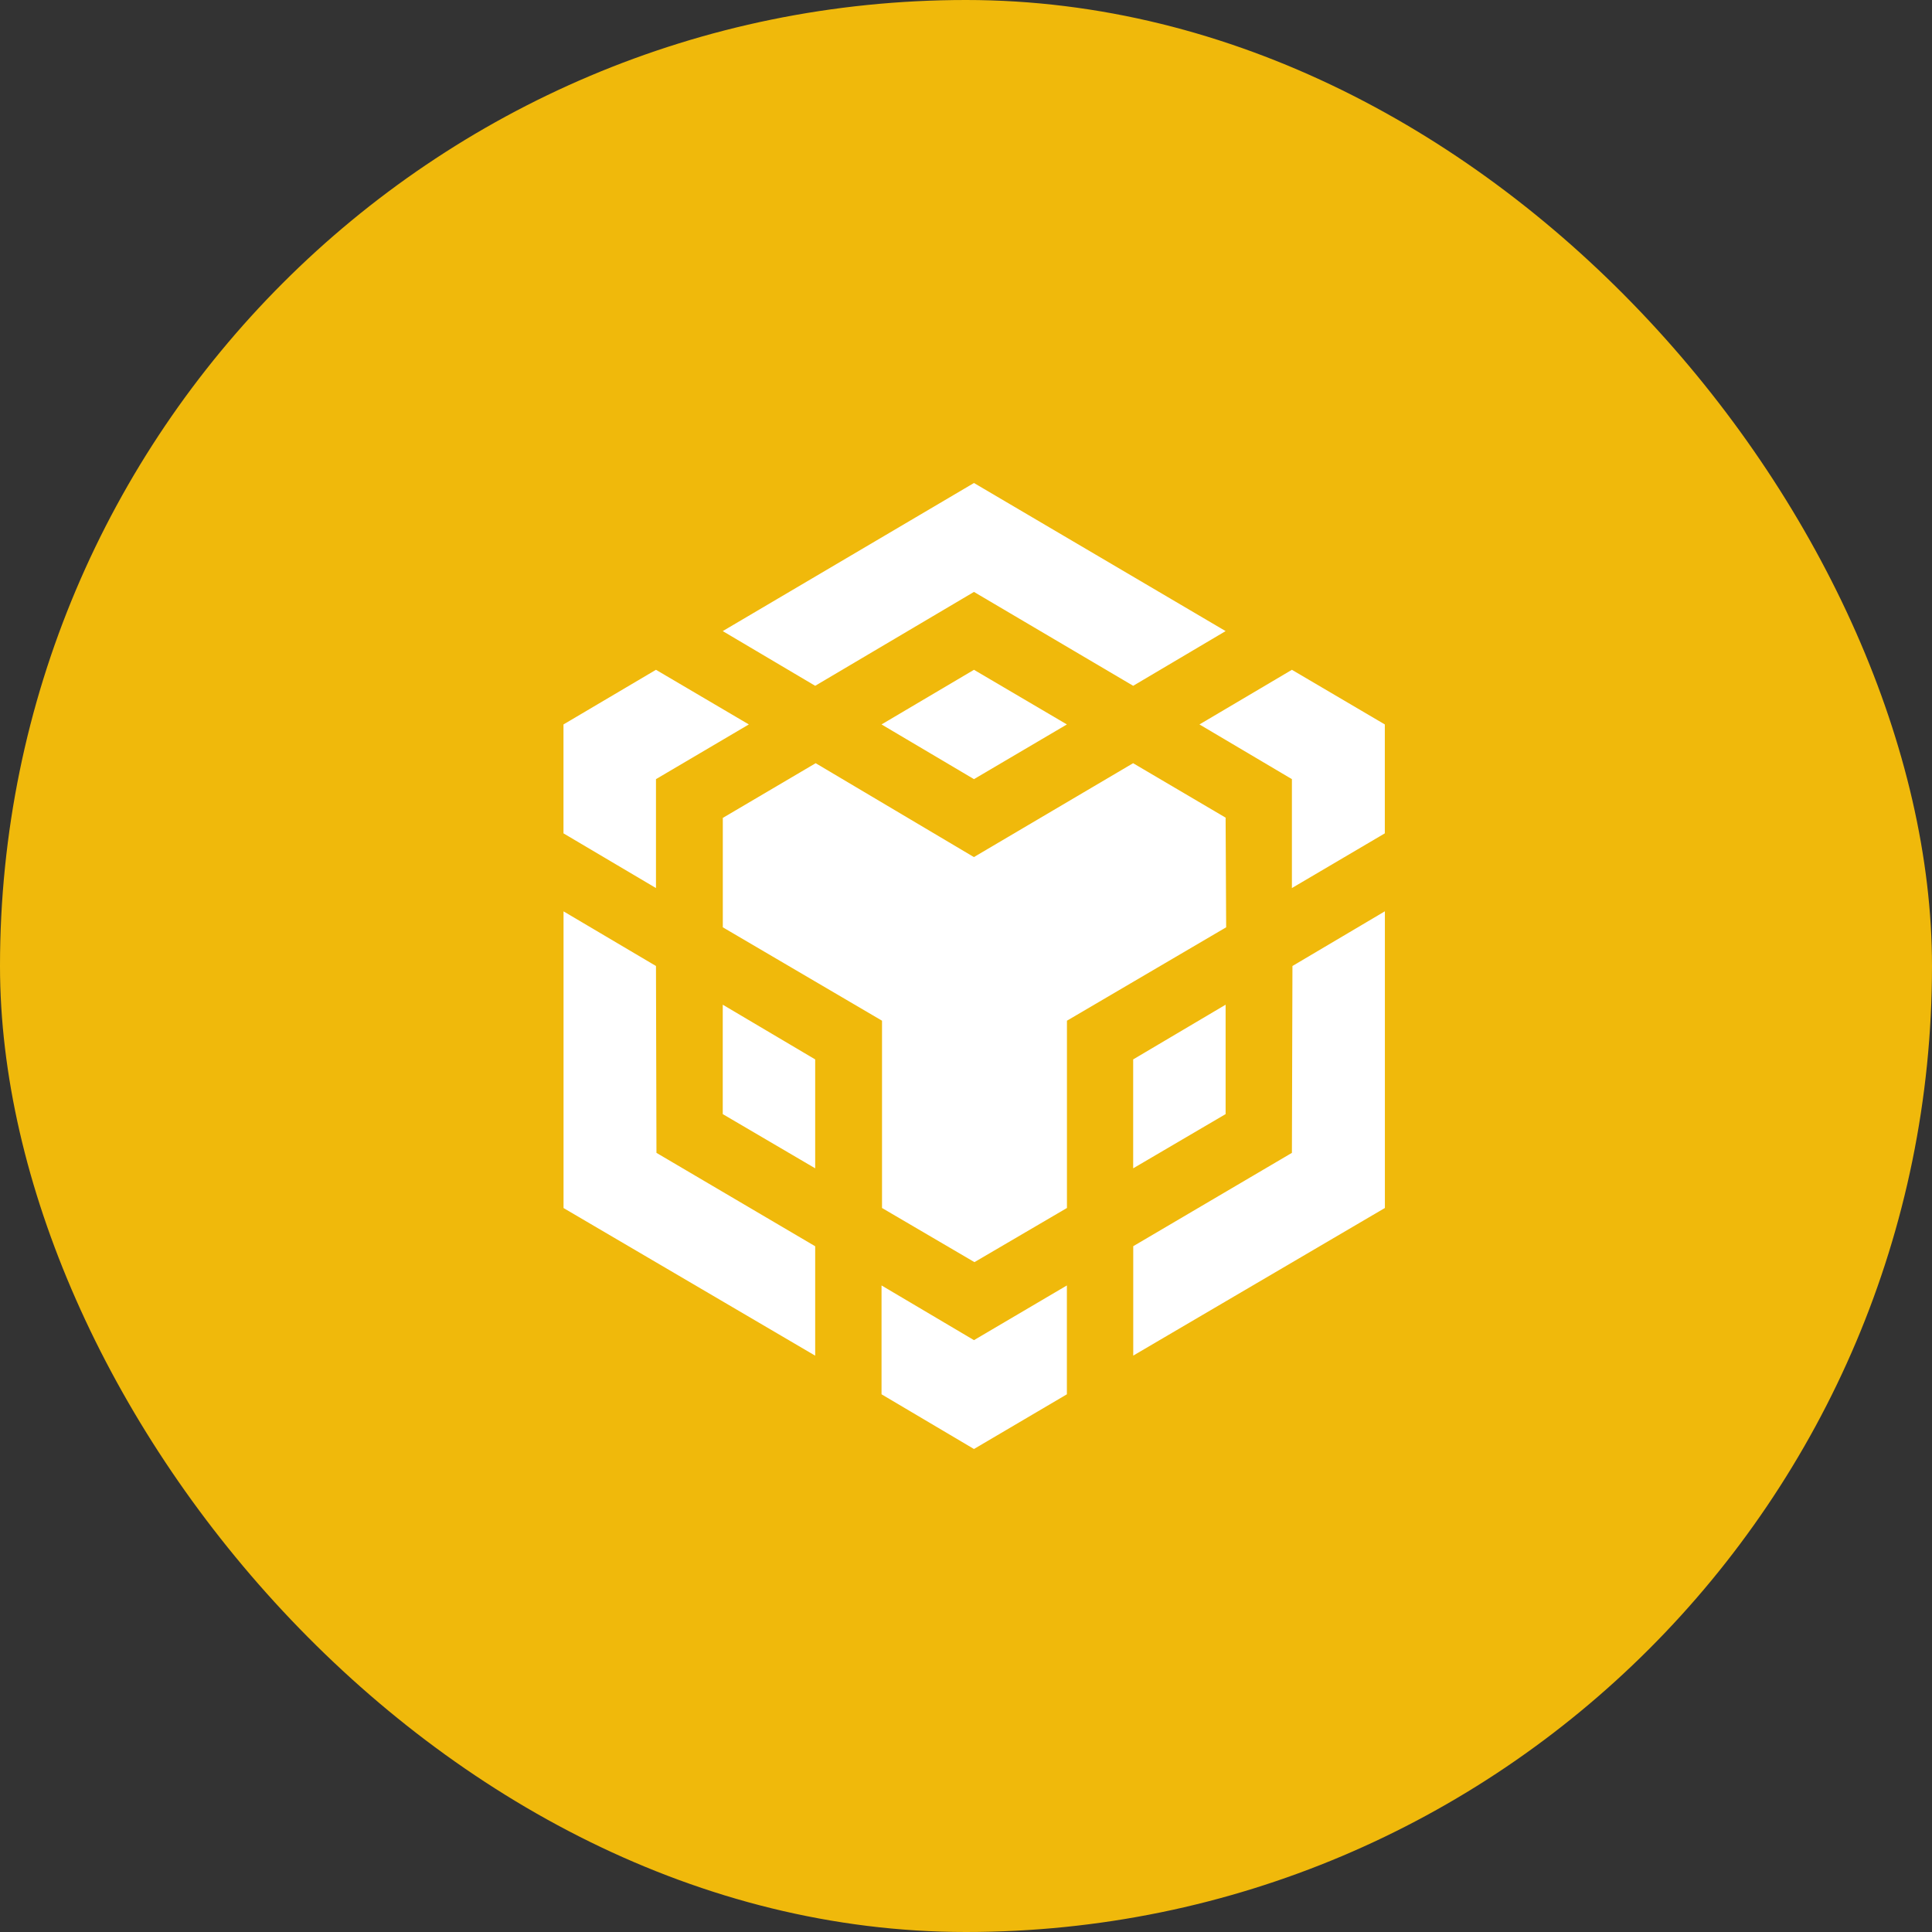
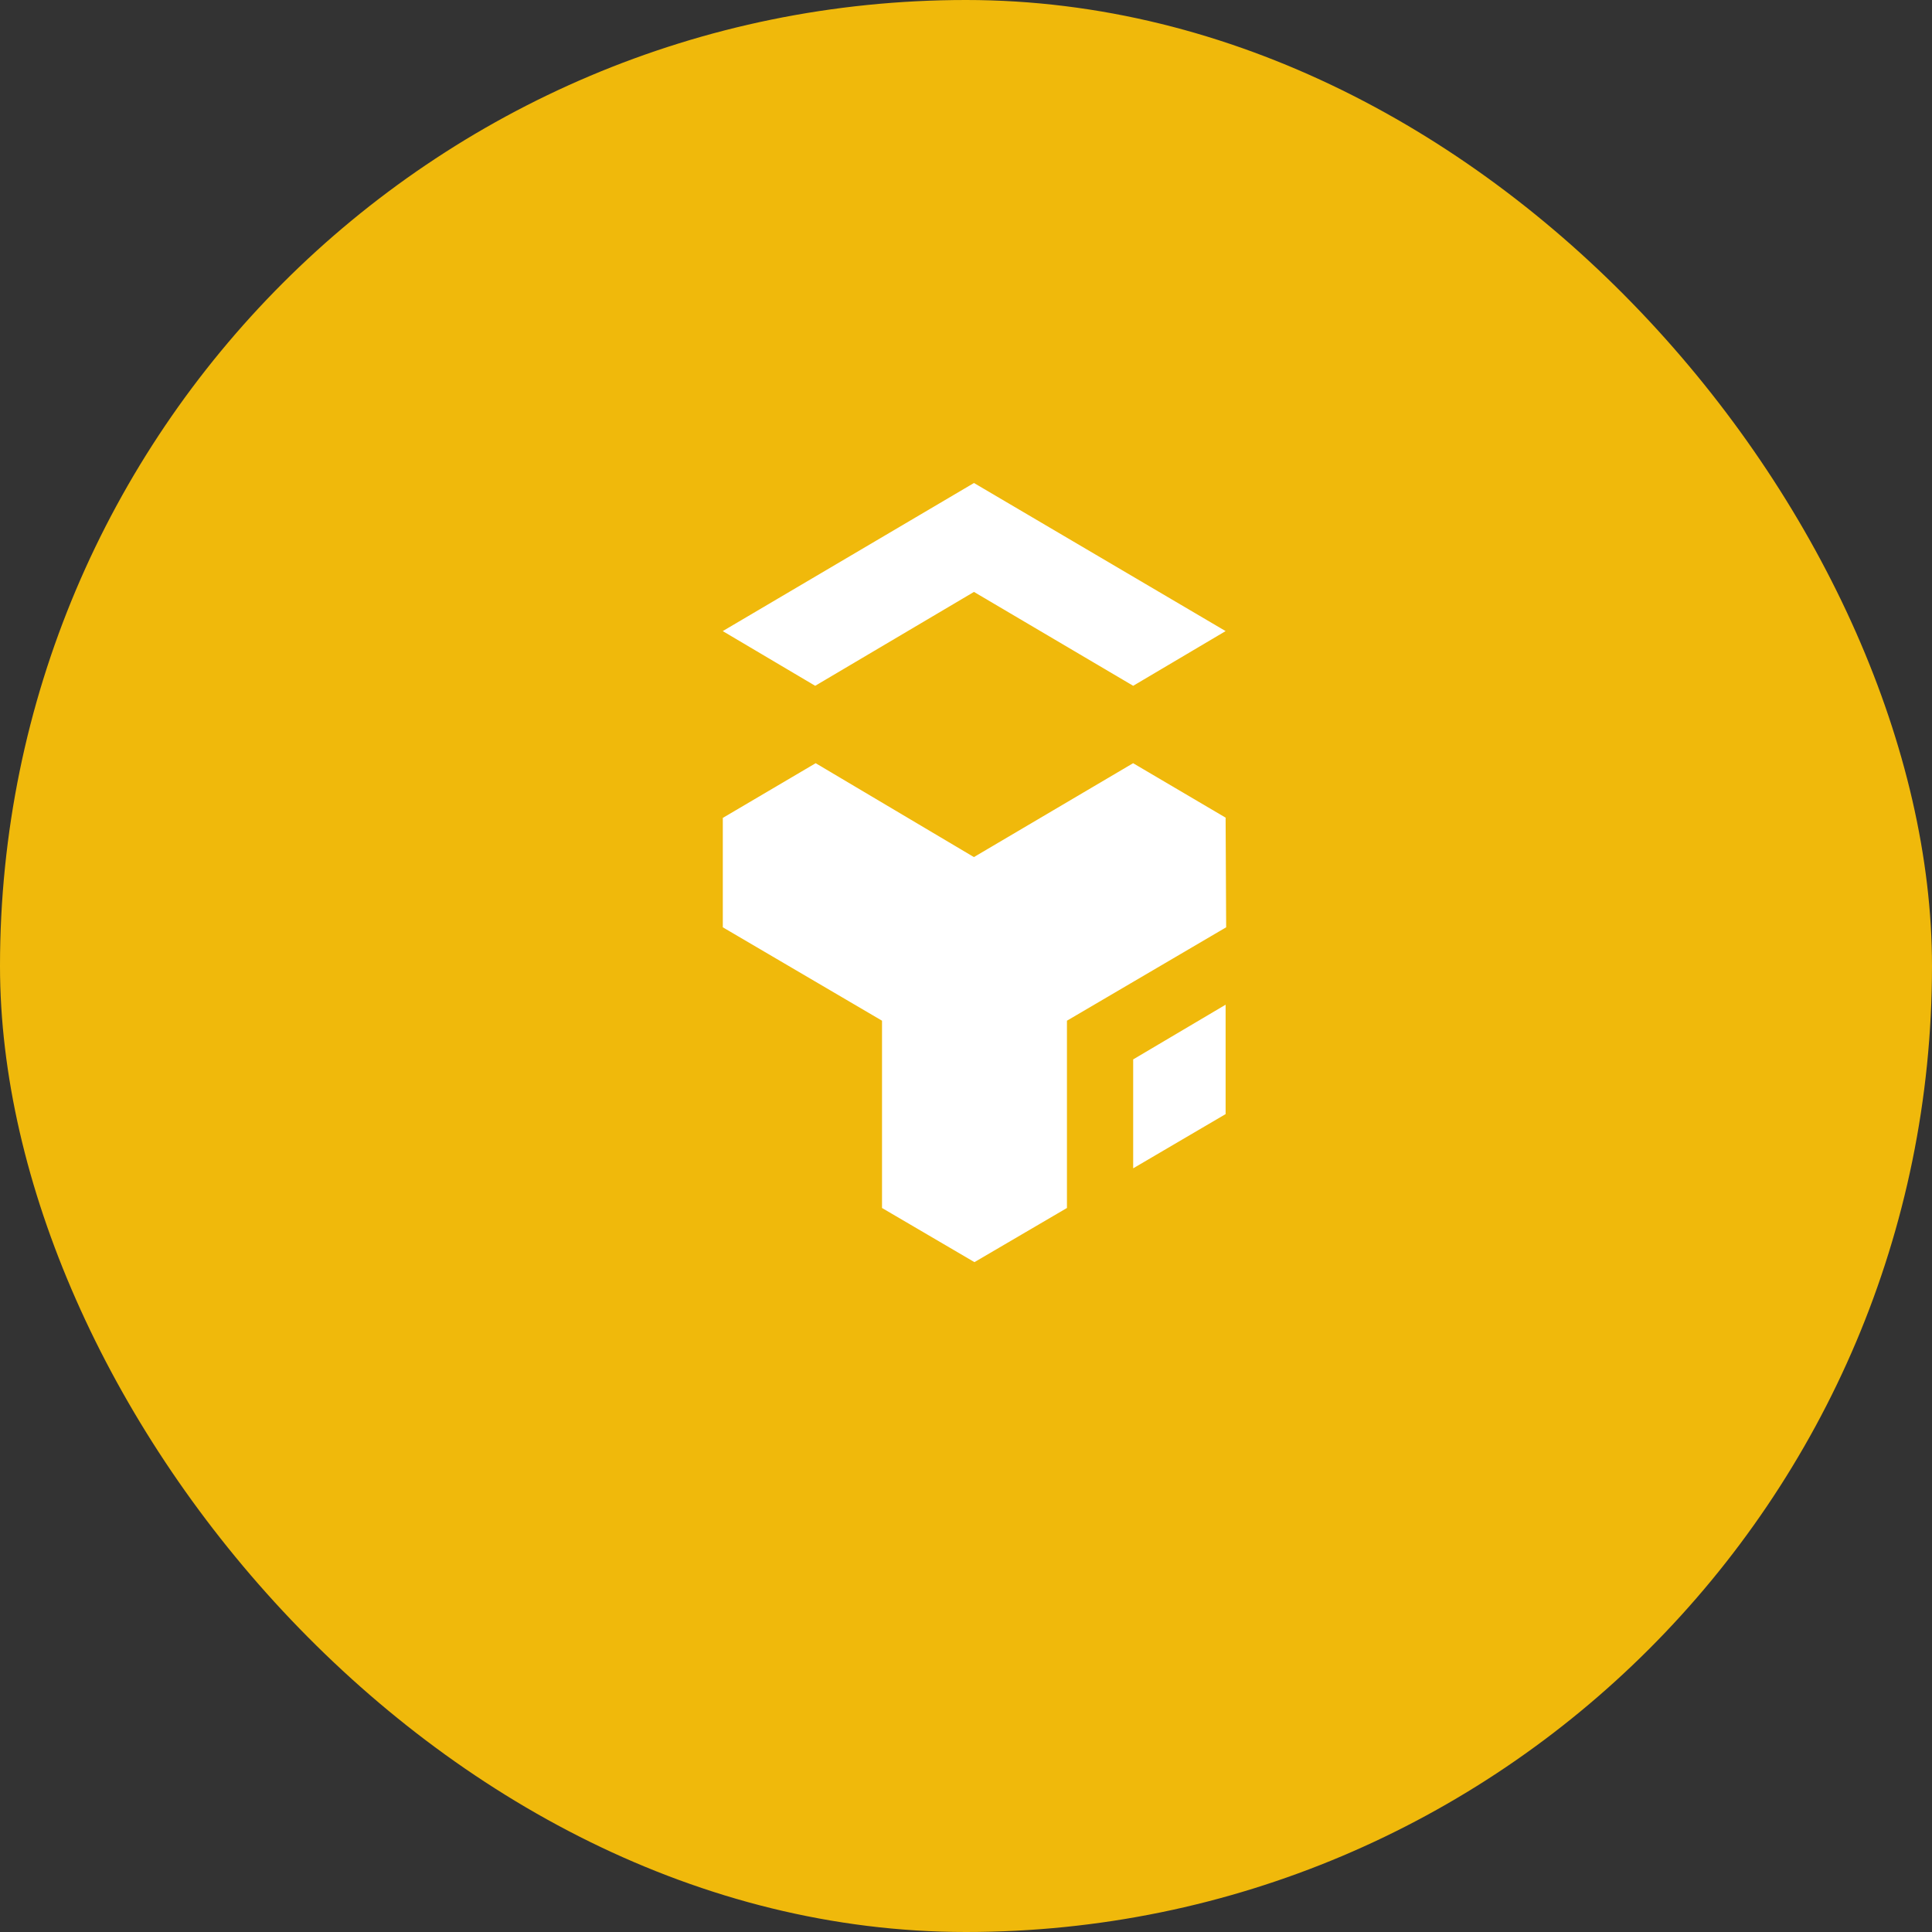
<svg xmlns="http://www.w3.org/2000/svg" width="32" height="32" viewBox="0 0 32 32" fill="none">
  <rect x="0" y="0" width="32" height="32" fill="#333333" stroke="none" />
  <rect width="32" height="32" rx="16" fill="#F0B90B" />
-   <path d="M10.865 16L10.873 19.095L13.502 20.642V22.454L9.334 20.009V15.095L10.865 16ZM10.865 12.905V14.709L9.333 13.803V11.999L10.865 11.094L12.403 11.999L10.865 12.905ZM14.601 11.999L16.132 11.094L17.671 11.999L16.132 12.905L14.601 11.999Z" fill="white" />
-   <path d="M11.971 18.453V16.641L13.502 17.547V19.351L11.971 18.453ZM14.601 21.291L16.132 22.197L17.671 21.291V23.094L16.132 24L14.601 23.094V21.291ZM19.867 11.999L21.398 11.094L22.937 11.999V13.803L21.398 14.709V12.905L19.867 11.999ZM21.398 19.095L21.407 16L22.938 15.094V20.008L18.77 22.453V20.641L21.398 19.095Z" fill="white" />
  <path d="M20.3 18.453L18.769 19.351V17.547L20.3 16.641V18.453Z" fill="white" />
  <path d="M20.3 13.547L20.309 15.359L17.672 16.906V20.008L16.14 20.905L14.609 20.008V16.906L11.972 15.359V13.547L13.51 12.641L16.131 14.196L18.768 12.641L20.307 13.547H20.3ZM11.971 10.453L16.132 8L20.3 10.453L18.769 11.359L16.132 9.804L13.502 11.359L11.971 10.453Z" fill="white" />
</svg>